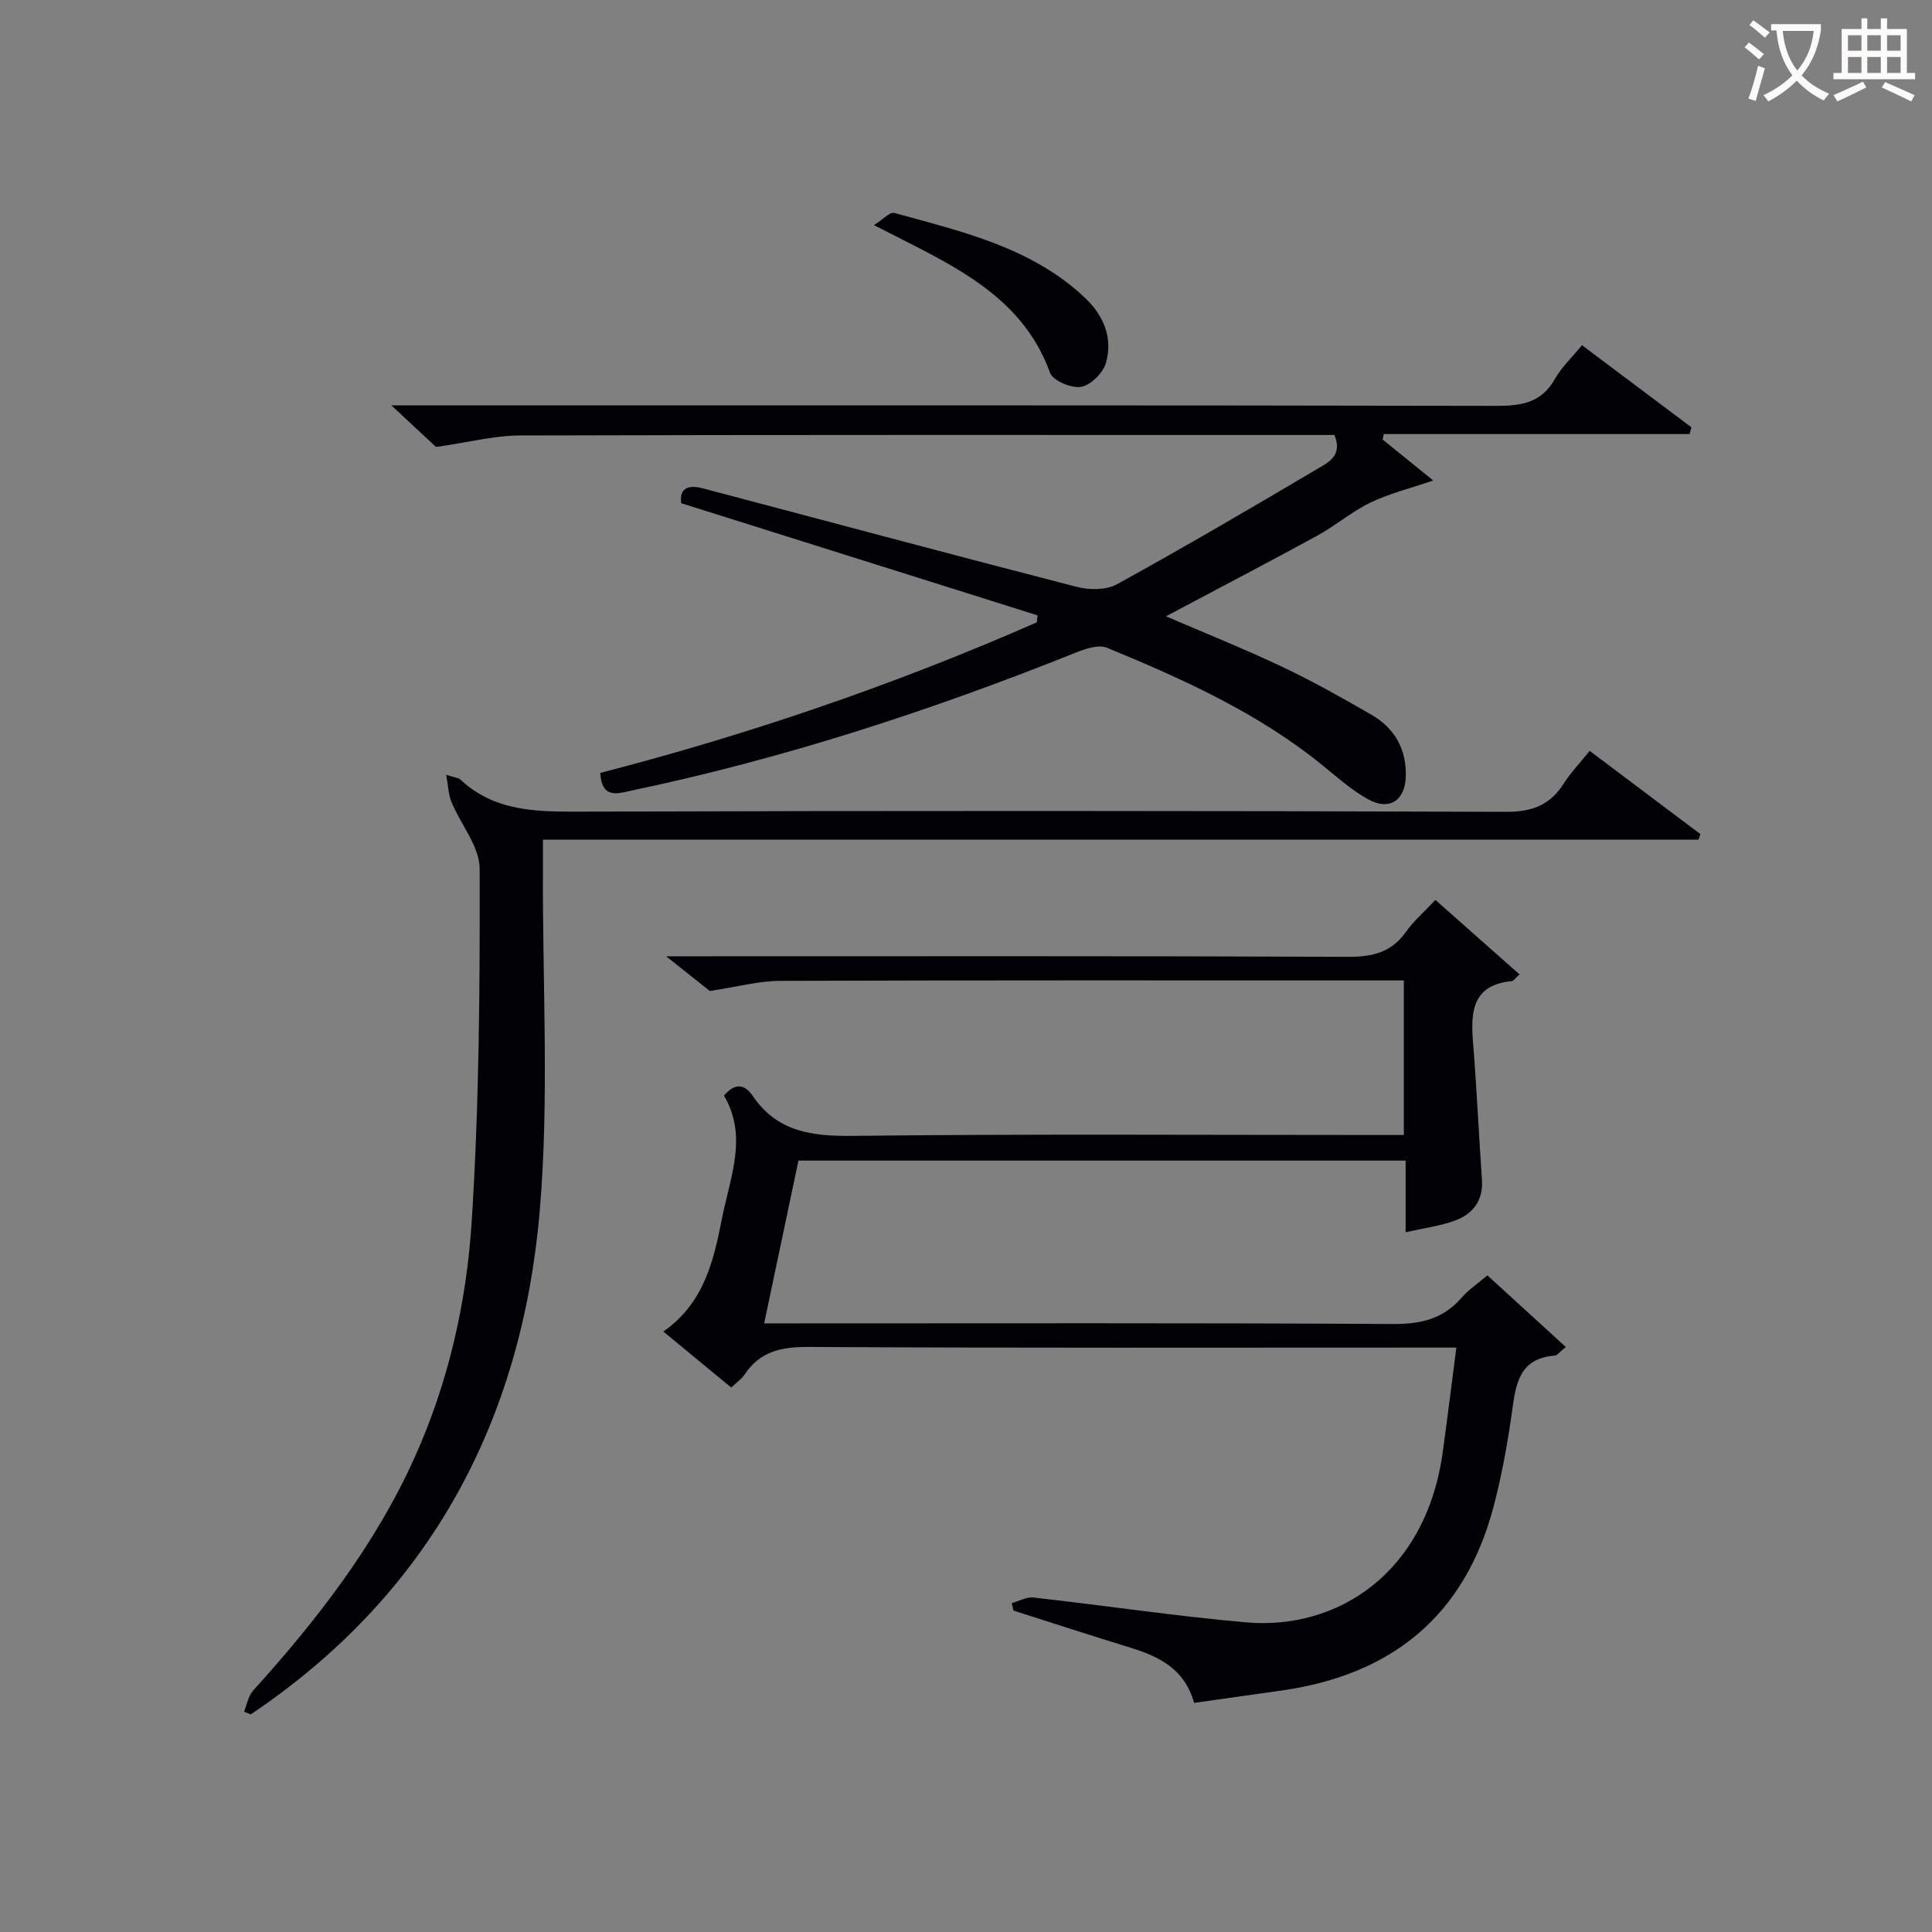
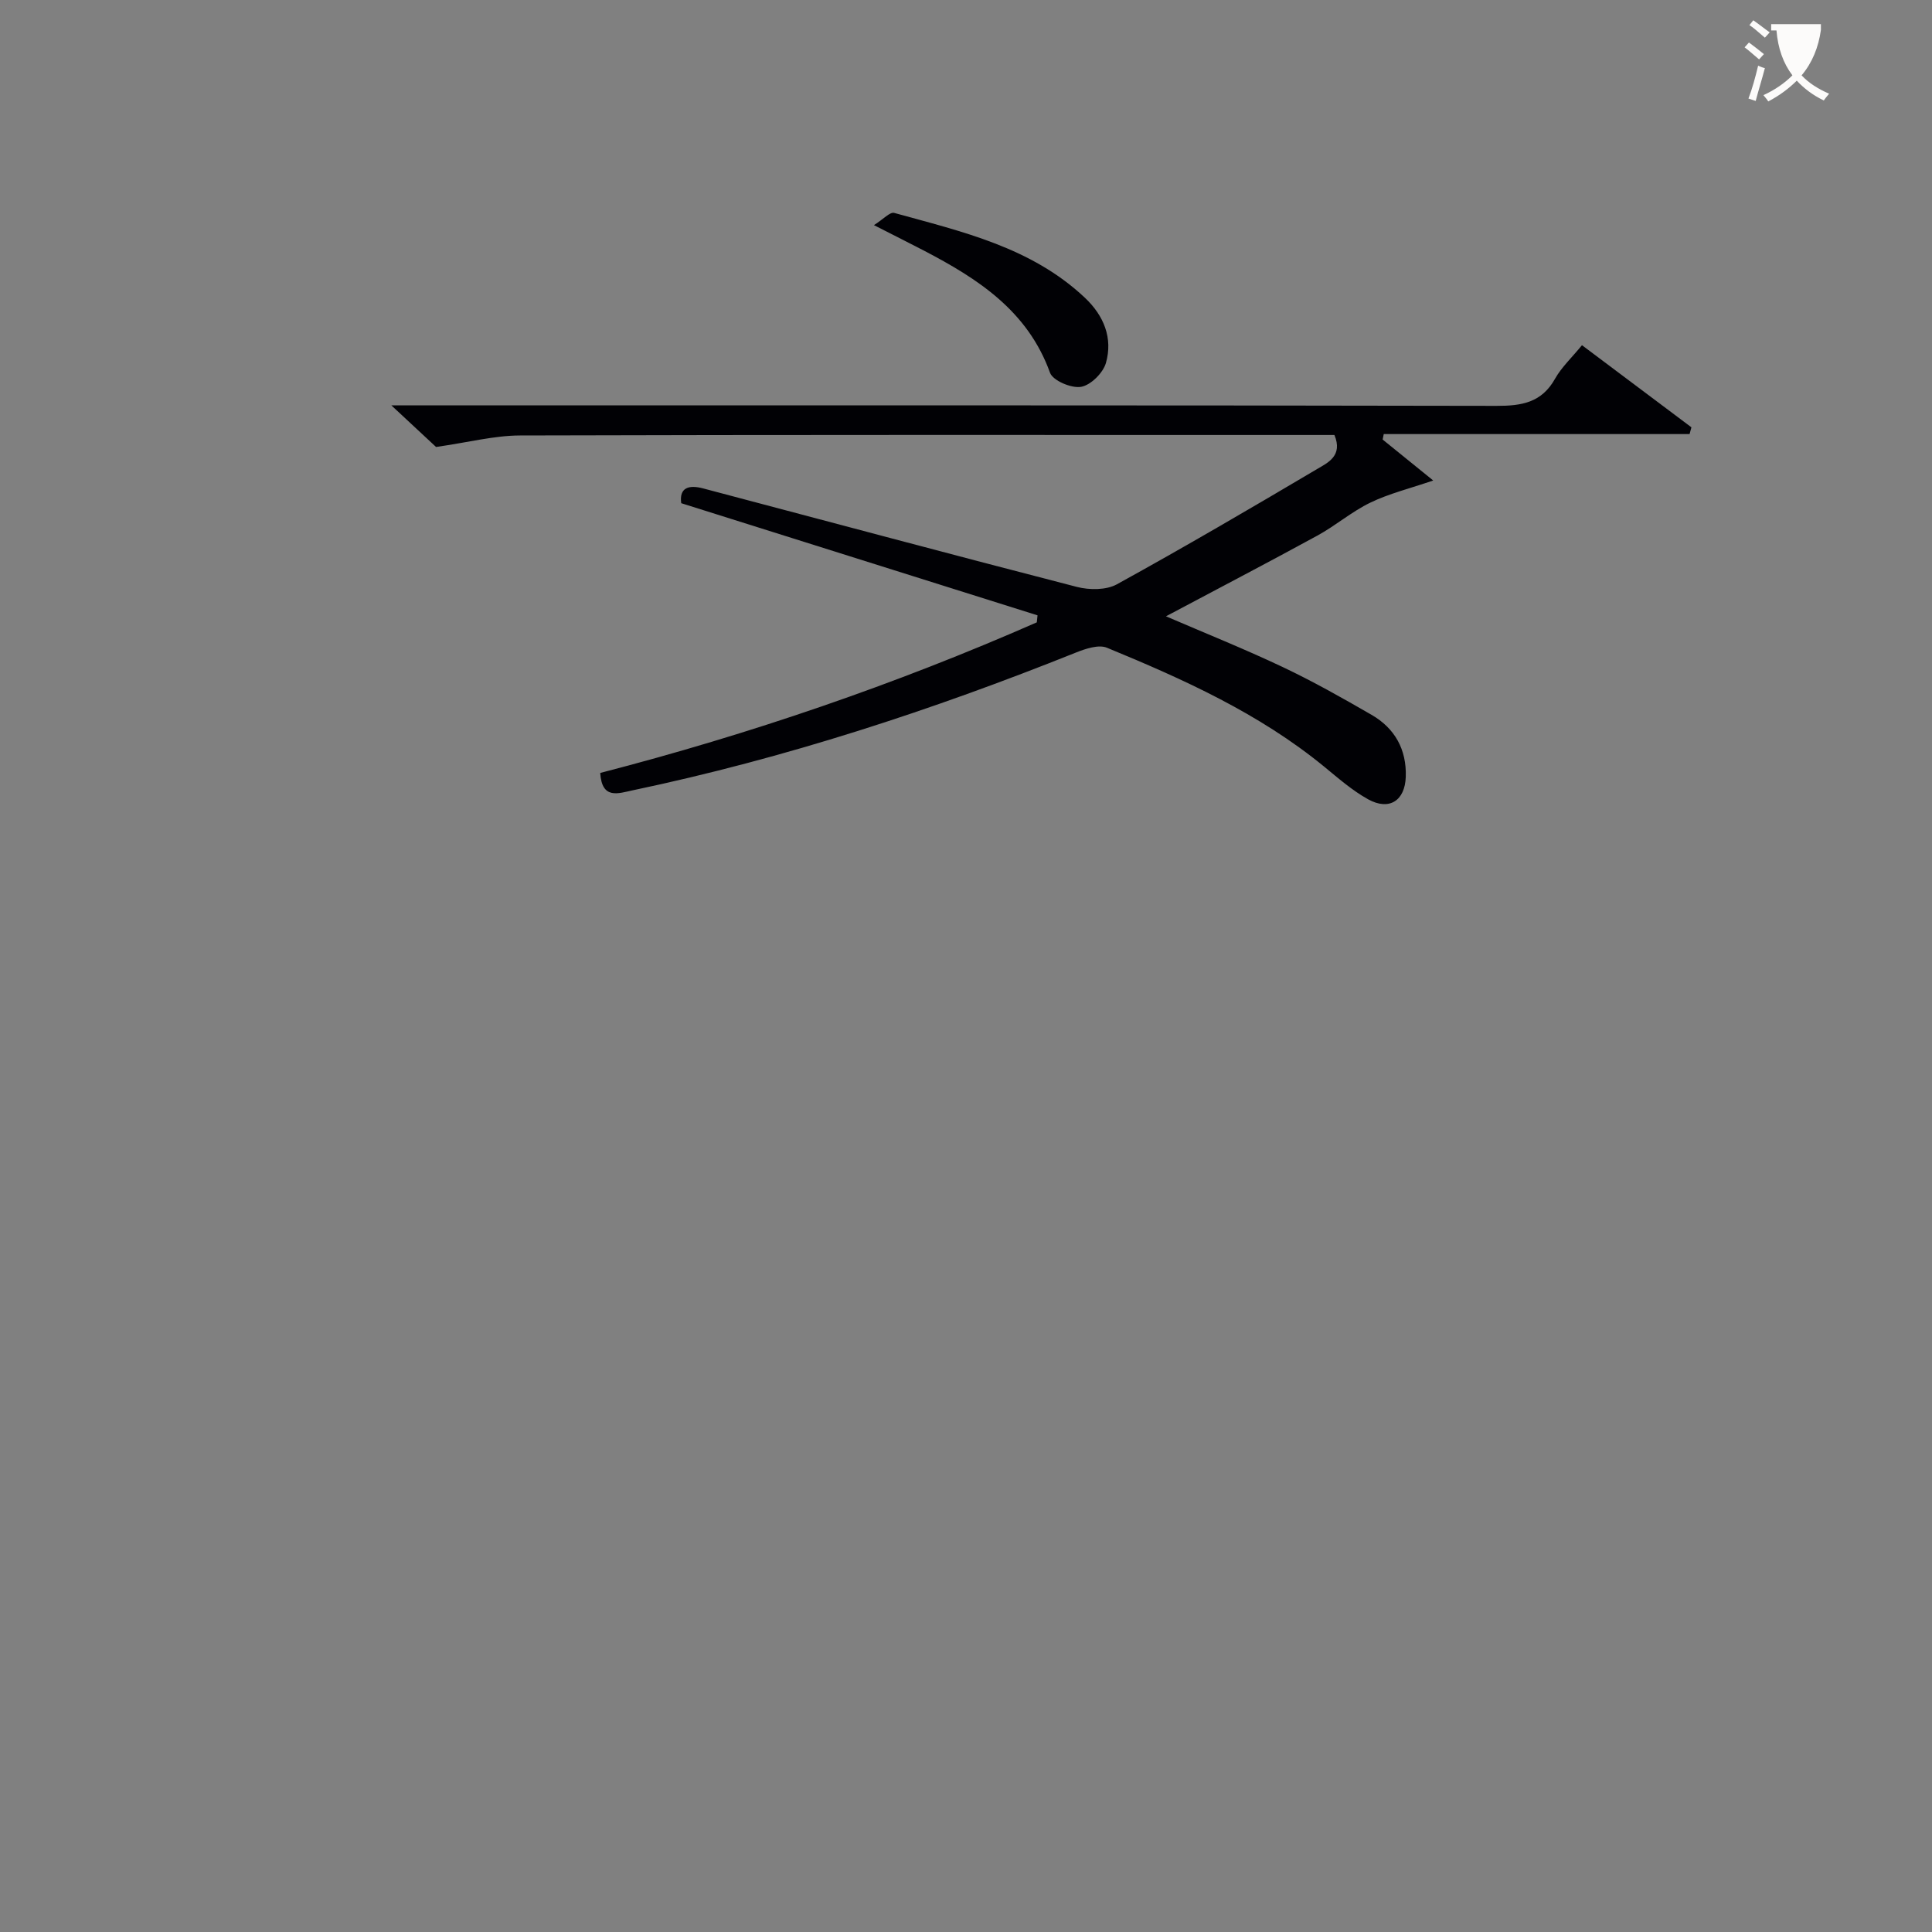
<svg xmlns="http://www.w3.org/2000/svg" enable-background="new 0 0 400 400" viewBox="0 0 400 400">
  <rect x="0" y="0" width="400" height="400" fill="#808080" stroke="none" />
  <g fill="#010105">
-     <path d="m301.52 279c-2.13 0-3.93 0-5.72 0-42.82 0-85.64.11-128.46-.13-5.61-.03-10.01.92-13.19 5.73-.62.94-1.65 1.61-2.76 2.67-4.53-3.73-8.98-7.4-14.06-11.59 8.38-5.83 10.4-14.52 12.14-23.38 1.68-8.54 5.42-17.01.42-25.46 2.25-2.69 4.29-2.39 5.91 0 5.09 7.51 12.26 8.43 20.77 8.33 36.15-.42 72.31-.18 108.46-.18h5.62c0-10.75 0-21.01 0-32-1.95 0-3.87 0-5.8 0-41.15 0-82.31-.06-123.46.09-4.33.02-8.65 1.22-14.44 2.09-1.67-1.33-4.73-3.76-9.03-7.18h6.72c44.82 0 89.64-.08 134.45.11 5.08.02 8.98-.91 12-5.17 1.62-2.28 3.8-4.16 6.09-6.61 6.01 5.32 11.63 10.3 17.42 15.42-.91.81-1.23 1.35-1.6 1.39-8.2.8-8.54 6.35-8.02 12.75.76 9.43 1.18 18.89 1.84 28.33.3 4.29-1.81 7.1-5.53 8.48-3.08 1.14-6.42 1.56-10.27 2.43 0-5.15 0-9.85 0-14.83-42.12 0-83.69 0-125.71 0-2.33 11.06-4.67 22.15-7.1 33.7h5.86c41.49 0 82.97-.11 124.46.13 5.74.03 10.33-1.1 14.11-5.48 1.39-1.61 3.23-2.82 5.31-4.59 5.43 4.96 10.73 9.81 16.23 14.83-1.27 1.02-1.75 1.74-2.28 1.78-7.51.59-8.09 6.07-8.89 11.84-.91 6.55-2.12 13.1-3.8 19.49-5.99 22.68-21.21 34.87-44.11 38.05-5.89.82-11.79 1.66-17.87 2.52-2.01-7.1-7.3-9.61-13.24-11.44-8.07-2.48-16.1-5.1-24.14-7.66-.13-.52-.25-1.03-.38-1.55 1.5-.41 3.06-1.32 4.5-1.16 14.66 1.64 29.28 3.84 43.97 5.14 19 1.68 37.52-10.23 40.83-35.73.94-6.86 1.8-13.74 2.75-21.16z" />
    <path d="m81.03 83.93h7.39c73.81 0 147.63-.05 221.44.1 5.21.01 9.33-.68 12.09-5.61 1.36-2.41 3.49-4.39 5.58-6.95 7.7 5.77 15.18 11.39 22.66 17-.13.47-.26.93-.38 1.4-21.11 0-42.21 0-63.32 0-.08.38-.15.75-.23 1.13 3.38 2.73 6.75 5.46 10.47 8.48-4.87 1.67-9.14 2.71-13.01 4.58-3.86 1.86-7.21 4.78-10.99 6.84-10.33 5.64-20.77 11.08-31.33 16.7 8.11 3.49 16.24 6.75 24.14 10.49 6.3 2.98 12.39 6.42 18.43 9.91 4.83 2.79 7.27 7.19 7.08 12.84-.17 4.94-3.42 7.05-7.77 4.66-3.31-1.83-6.23-4.4-9.18-6.82-13.44-11-29.06-18.04-44.91-24.57-1.74-.72-4.46.21-6.47 1.01-29.81 11.94-60.23 21.89-91.69 28.5-3.03.64-6.41 1.98-6.76-3.59 30.93-8 61.11-18.32 90.39-31.18.05-.48.1-.97.15-1.45-24.47-7.7-48.94-15.4-73.77-23.22-.45-3.28 1.63-3.82 4.5-3.07 25.81 6.81 51.59 13.75 77.44 20.41 2.58.66 6.06.67 8.27-.55 13.96-7.69 27.72-15.74 41.44-23.86 2.22-1.31 5.38-2.73 3.59-7.05-1.76 0-3.72 0-5.69 0-54.32 0-108.64-.06-162.95.1-5.34.02-10.67 1.43-17.36 2.38-1.87-1.73-5-4.64-9.25-8.61z" />
-     <path d="m92.38 160.41c1.99.64 2.57.65 2.89.95 7.18 6.73 15.94 6.71 25.09 6.68 63.82-.2 127.63-.19 191.45.04 5.44.02 9.12-1.4 11.96-5.88 1.41-2.23 3.28-4.16 5.36-6.74 7.76 5.84 15.35 11.54 22.94 17.25-.14.38-.28.75-.43 1.13-79.5 0-159 0-239.23 0 0 2.5.01 4.44 0 6.39-.11 23.49 1.32 47.11-.66 70.44-3.72 43.63-22.77 79.37-59.84 104.28-.46-.19-.93-.38-1.39-.56.61-1.47.87-3.24 1.87-4.35 13.22-14.63 25.25-30.1 33.42-48.21 6.97-15.46 10.75-31.95 11.83-48.65 1.58-24.38 1.73-48.88 1.67-73.32-.01-4.59-3.91-9.14-5.83-13.79-.64-1.52-.66-3.27-1.1-5.66z" />
    <path d="m180.94 46.61c1.93-1.21 3.31-2.77 4.19-2.53 14.03 3.88 28.39 7.1 39.49 17.57 3.92 3.7 5.82 8.35 4.35 13.5-.59 2.06-3.15 4.6-5.15 4.94s-5.84-1.28-6.43-2.93c-4.63-12.83-14.94-19.46-26.15-25.3-3.05-1.58-6.12-3.12-10.3-5.25z" />
  </g>
-   <path d="m362.1 8.8c1.1.8 2.1 1.6 3.1 2.4l-1 1.1c-1.3-1.1-2.3-2-3-2.5zm1.9 4.8c.5.2.9.4 1.4.5-.6 2.3-1.3 4.5-1.9 6.8l-1.5-.5c.8-2.1 1.4-4.3 2-6.8zm-1-9.4c1.3.9 2.4 1.8 3.4 2.5l-1 1.1c-1.4-1.2-2.4-2.1-3.2-2.6zm3.7 2.2v-1.4h10.3v1.2c-.5 3.6-1.8 6.8-4 9.4 1.5 1.6 3.4 2.8 5.7 3.8-.3.4-.7.8-1.1 1.4-2.3-1.1-4.1-2.5-5.6-4.1-1.6 1.6-3.6 3.1-5.9 4.3-.3-.5-.7-.9-1-1.3 2.4-1.1 4.4-2.5 6-4.1-1.9-2.5-3-5.6-3.3-9.3h-1.1zm8.8 0h-6.4c.3 3.3 1.3 6 3 8.2 2-2.3 3.1-5.1 3.4-8.2z" fill="#fcfbfa" />
-   <path d="m385.3 3.8h1.3v2.2h2.8v-2.2h1.3v2.2h4.1v9.1h1.7v1.3h-16.9v-1.3h1.7v-9.1h4.1v-2.2zm.4 13.1.7 1.2c-1.8.9-3.8 1.9-6 2.9-.2-.4-.5-.8-.8-1.3 2.3-1 4.3-1.9 6.1-2.8zm-3.1-6.4h2.8v-3.2h-2.8zm0 4.6h2.8v-3.3h-2.8zm4-4.6h2.8v-3.2h-2.8zm0 4.6h2.8v-3.3h-2.8zm3.7 1.9c2.1.9 4.1 1.8 6.1 2.7l-.7 1.3c-2.2-1.1-4.2-2-6.1-2.9zm3.2-9.7h-2.8v3.2h2.8zm-2.8 7.8h2.8v-3.3h-2.8z" fill="#fcfbfa" />
+   <path d="m362.1 8.8c1.1.8 2.1 1.6 3.1 2.4l-1 1.1c-1.3-1.1-2.3-2-3-2.5zm1.9 4.8c.5.2.9.4 1.4.5-.6 2.3-1.3 4.5-1.9 6.8l-1.5-.5c.8-2.1 1.4-4.3 2-6.8zm-1-9.4c1.3.9 2.4 1.8 3.4 2.5l-1 1.1c-1.4-1.2-2.4-2.1-3.2-2.6zm3.7 2.2v-1.4h10.3v1.2c-.5 3.6-1.8 6.8-4 9.4 1.5 1.6 3.4 2.8 5.7 3.8-.3.4-.7.8-1.1 1.4-2.3-1.1-4.1-2.5-5.6-4.1-1.6 1.6-3.6 3.1-5.9 4.3-.3-.5-.7-.9-1-1.3 2.4-1.1 4.4-2.5 6-4.1-1.9-2.5-3-5.6-3.3-9.3h-1.1zm8.8 0h-6.4z" fill="#fcfbfa" />
</svg>